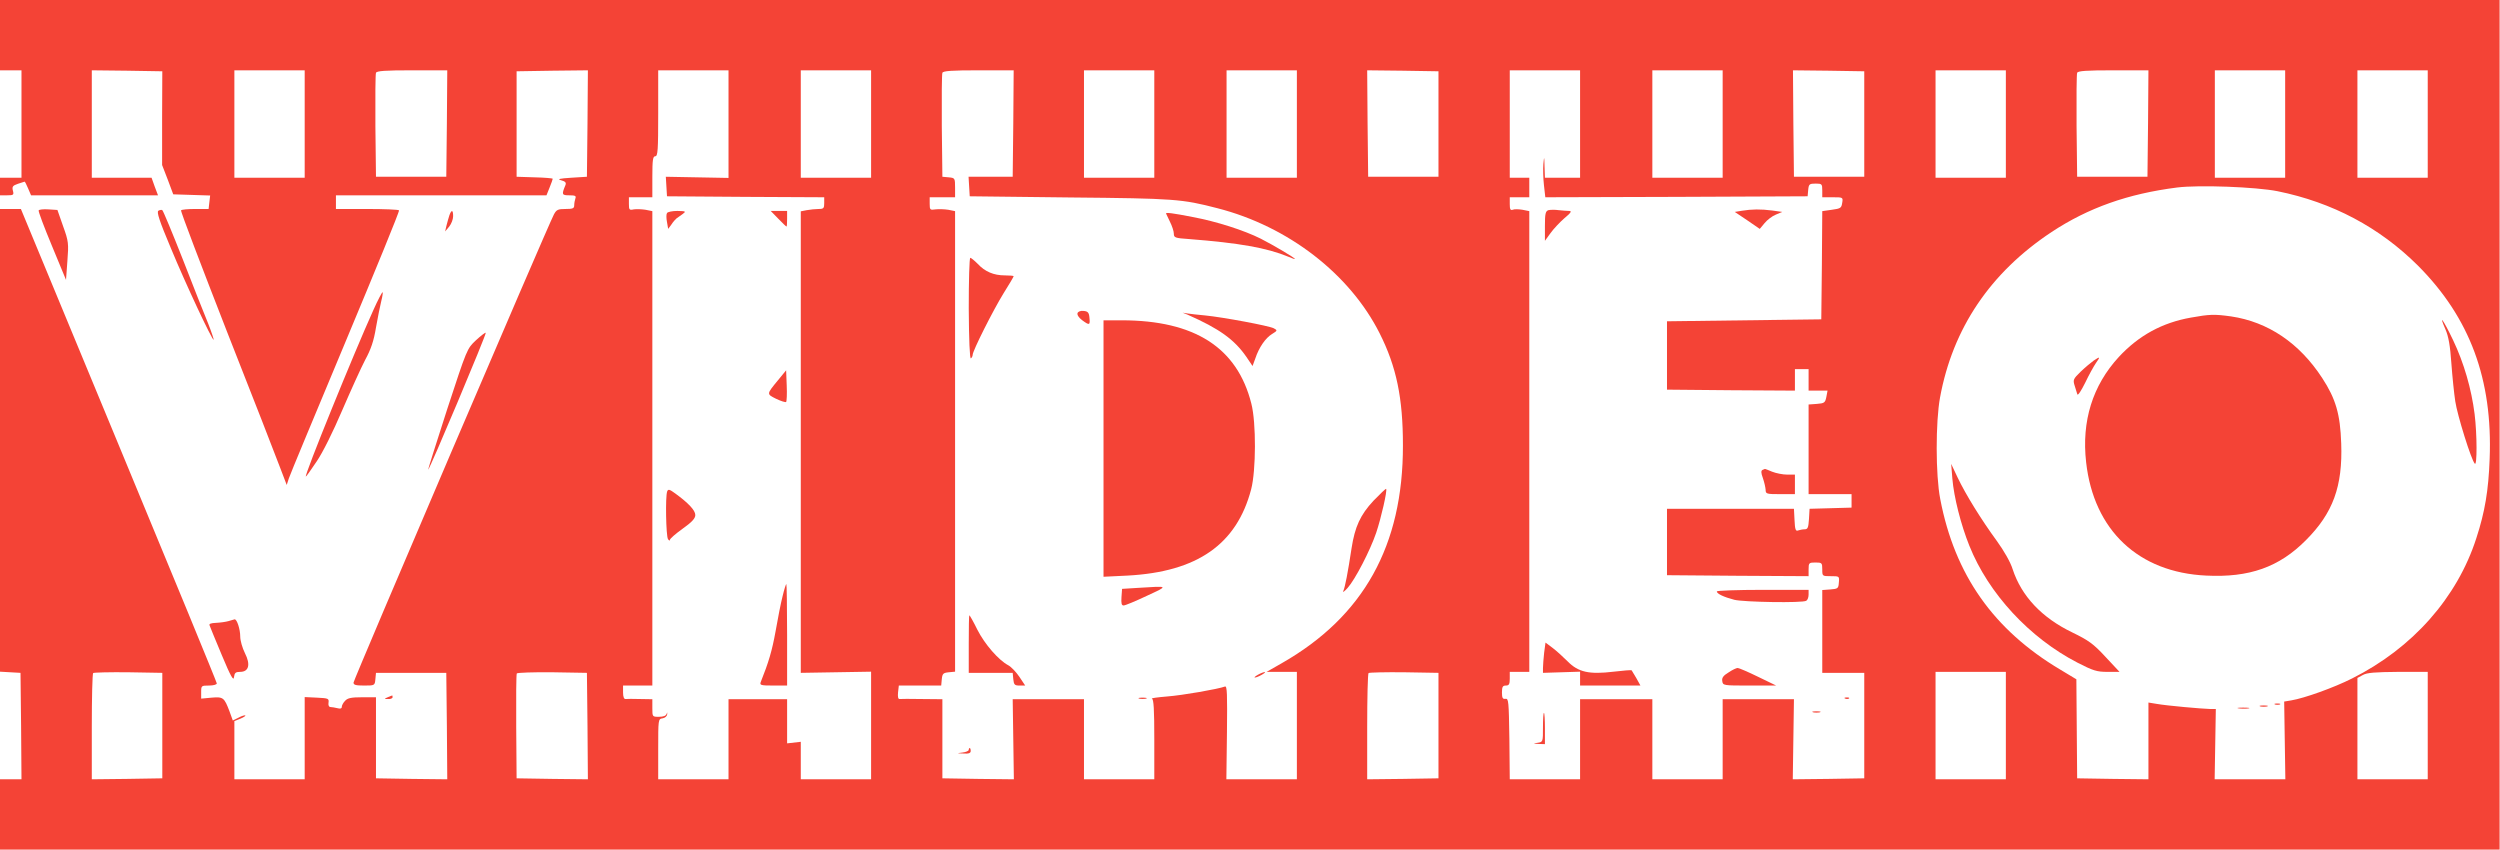
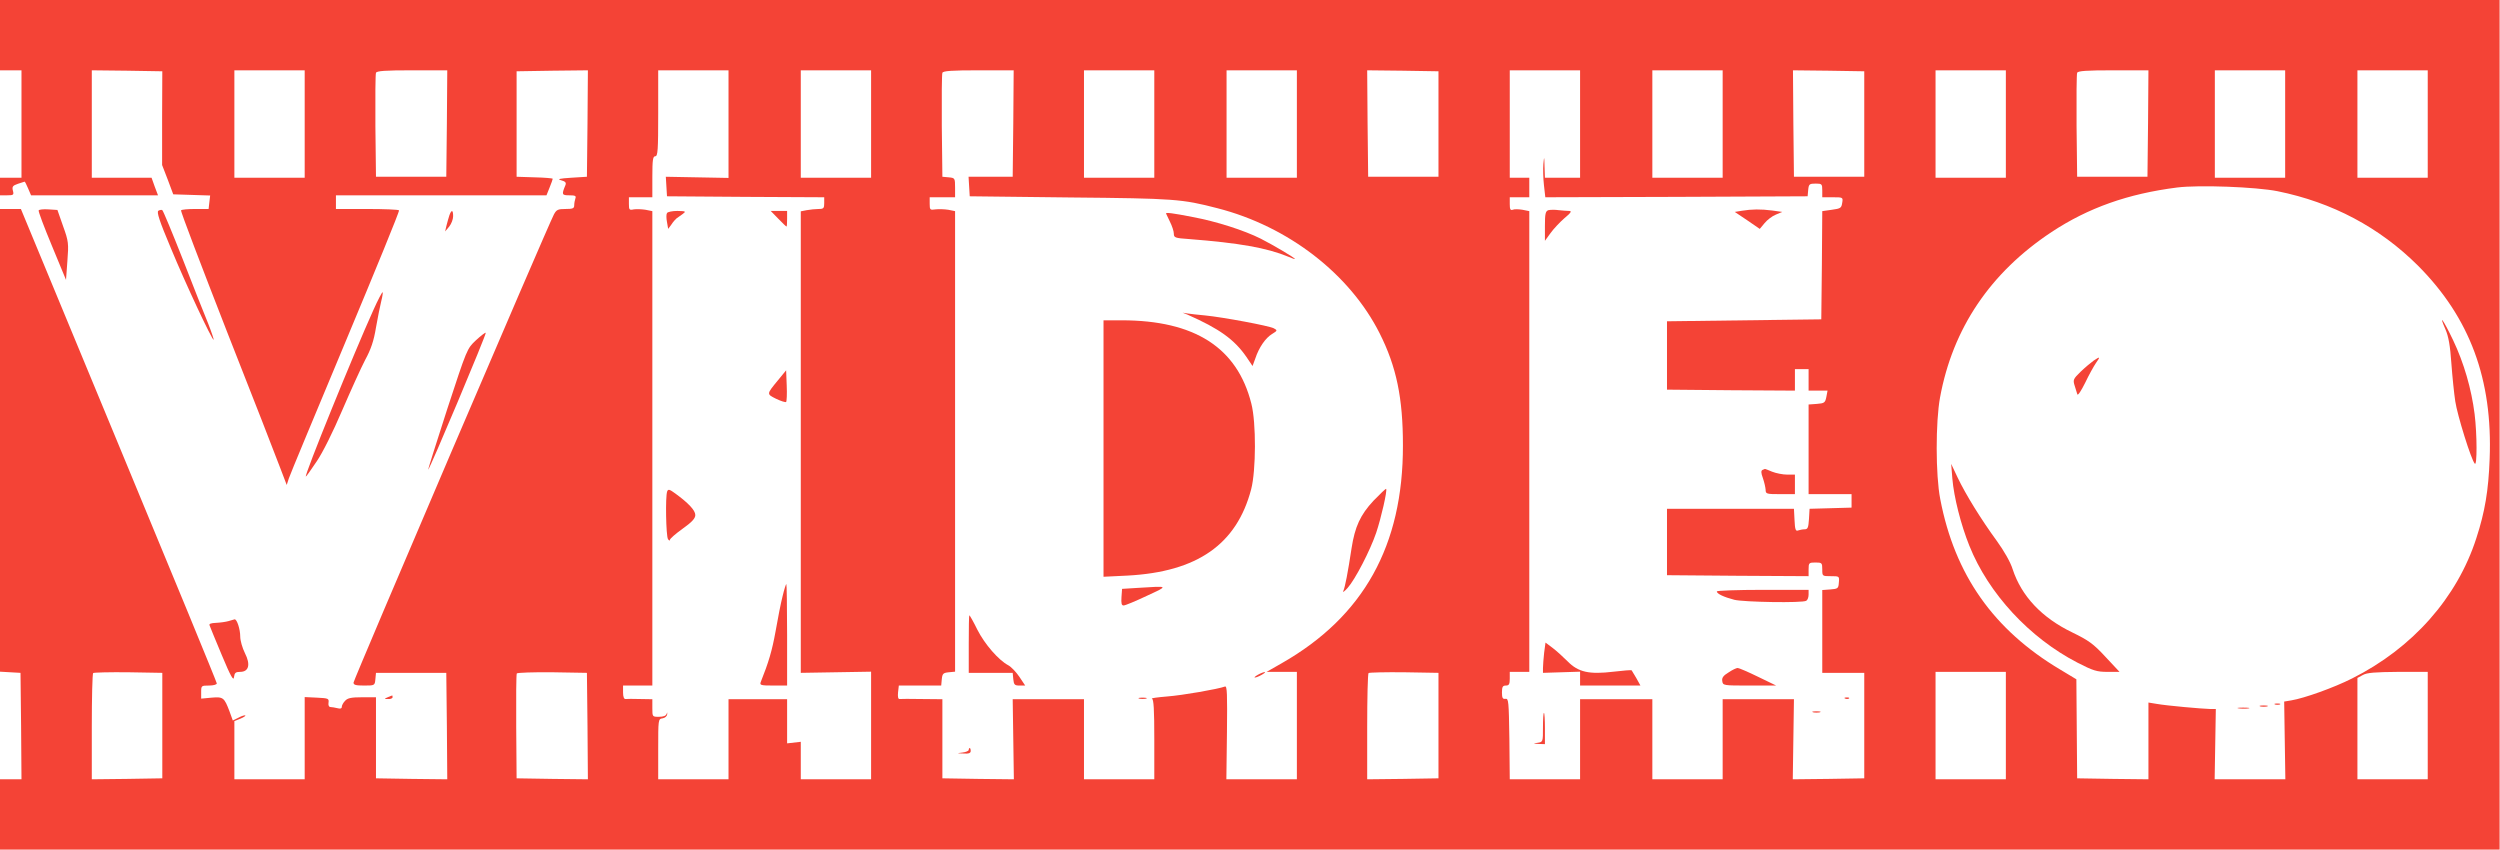
<svg xmlns="http://www.w3.org/2000/svg" version="1.0" width="1280pt" height="435pt" viewBox="0 0 1280 435" preserveAspectRatio="xMidYMid meet">
  <g transform="translate(0,435) scale(0.1,-0.1)" fill="#f44336" stroke="none">
    <path d="M0 4170 l0 -180 55 0 55 0 0 -275 0 -275 -55 0 -55 0 0 -45 0 -45 36 0 c33 0 36 2 30 24 -5 20 -1 26 26 35 17 6 33 11 34 11 2 0 10 -16 18 -35 l15 -35 325 0 325 0 -17 45 -16 45 -153 0 -153 0 0 275 0 275 181 -2 180 -3 -1 -240 0 -240 29 -75 28 -75 95 -3 94 -3 -4 -34 -4 -35 -69 0 c-37 0 -70 -3 -72 -7 -3 -5 103 -282 234 -618 132 -335 255 -650 273 -699 l34 -89 11 34 c6 19 137 333 290 699 153 366 277 668 274 673 -2 4 -76 7 -164 7 l-159 0 0 35 0 35 539 0 539 0 16 40 c9 22 16 42 16 45 0 2 -42 6 -92 7 l-93 3 0 270 0 270 183 3 182 2 -2 -272 -3 -273 -80 -5 c-62 -4 -74 -7 -52 -13 22 -6 27 -12 22 -25 -20 -48 -19 -52 20 -52 30 0 36 -3 31 -16 -3 -9 -6 -24 -6 -35 0 -16 -7 -19 -45 -19 -39 0 -46 -4 -59 -28 -35 -67 -1026 -2383 -1026 -2397 0 -12 12 -15 54 -15 54 0 55 0 58 33 l3 32 180 0 180 0 3 -273 2 -272 -182 2 -183 3 0 208 0 207 -71 0 c-56 0 -74 -4 -87 -18 -10 -10 -17 -24 -17 -31 0 -9 -8 -11 -22 -7 -13 3 -29 6 -36 6 -8 0 -12 9 -10 22 3 22 -1 23 -59 26 l-63 3 0 -211 0 -210 -180 0 -180 0 0 149 0 149 30 12 c17 7 29 15 26 17 -2 2 -18 -2 -34 -11 l-30 -15 -17 47 c-27 71 -32 75 -92 70 l-53 -5 0 34 c0 32 1 33 40 33 23 0 40 5 40 11 0 6 -226 555 -502 1220 l-501 1209 -54 0 -53 0 0 -1184 0 -1185 52 -3 53 -3 3 -272 2 -273 -55 0 -55 0 0 -180 0 -180 6399 0 6399 0 0 2175 0 2175 -6399 0 -6399 0 0 -180z m1560 -455 l0 -275 -180 0 -180 0 0 275 0 275 180 0 180 0 0 -275z m728 3 l-3 -273 -180 0 -180 0 -3 260 c-1 143 0 265 3 272 3 10 48 13 185 13 l180 0 -2 -272z m1442 -3 l0 -276 -160 3 -161 3 3 -50 3 -50 403 -3 402 -2 0 -30 c0 -26 -3 -30 -29 -30 -16 0 -43 -3 -60 -6 l-31 -6 0 -1182 0 -1181 180 3 180 3 0 -276 0 -275 -180 0 -180 0 0 96 0 96 -35 -4 -35 -4 0 113 0 113 -150 0 -150 0 0 -205 0 -205 -180 0 -180 0 0 154 c0 152 0 155 22 158 13 2 23 11 24 21 1 12 1 13 -3 2 -3 -10 -17 -15 -39 -15 -34 0 -34 0 -34 45 l0 45 -62 1 c-35 1 -69 1 -75 0 -8 -1 -13 11 -13 34 l0 35 75 0 75 0 0 1215 0 1214 -35 7 c-19 3 -46 4 -60 2 -23 -5 -25 -2 -25 28 l0 34 60 0 60 0 0 105 c0 87 3 105 15 105 13 0 15 31 15 220 l0 220 180 0 180 0 0 -275z m730 0 l0 -275 -180 0 -180 0 0 275 0 275 180 0 180 0 0 -275z m728 3 l-3 -273 -113 0 -113 0 3 -50 3 -50 515 -6 c536 -5 571 -8 753 -55 363 -93 678 -337 831 -641 86 -171 119 -331 119 -573 1 -514 -202 -877 -621 -1116 l-77 -44 78 0 77 0 0 -275 0 -275 -180 0 -181 0 3 240 c2 196 1 239 -10 235 -35 -13 -217 -45 -297 -51 -49 -4 -84 -9 -77 -11 9 -4 12 -54 12 -209 l0 -204 -180 0 -180 0 0 205 0 205 -182 0 -183 0 3 -205 3 -205 -183 2 -183 3 0 203 0 202 -105 1 c-58 1 -110 1 -115 0 -7 0 -9 13 -7 34 l4 35 108 0 109 0 3 33 c3 28 7 32 36 35 l32 3 0 1179 0 1179 -35 7 c-19 3 -49 4 -65 2 -28 -4 -30 -3 -30 29 l0 33 65 0 65 0 0 49 c0 49 -1 50 -32 53 l-33 3 -3 260 c-1 143 0 265 3 272 3 10 48 13 185 13 l180 0 -2 -272z m722 -3 l0 -275 -180 0 -180 0 0 275 0 275 180 0 180 0 0 -275z m730 0 l0 -275 -180 0 -180 0 0 275 0 275 180 0 180 0 0 -275z m725 0 l0 -270 -180 0 -180 0 -3 273 -2 272 182 -2 183 -3 0 -270z m725 0 l0 -275 -90 0 -90 0 -2 58 c-1 54 -2 54 -6 12 -2 -25 -1 -73 3 -108 l7 -62 671 2 672 3 3 33 c3 29 6 32 38 32 32 0 34 -2 34 -35 l0 -35 53 0 c53 0 54 0 49 -29 -4 -26 -8 -29 -53 -35 l-49 -7 -2 -277 -3 -277 -395 -5 -395 -5 0 -175 0 -175 328 -3 327 -2 0 55 0 55 35 0 35 0 0 -55 0 -55 49 0 48 0 -6 -32 c-6 -30 -10 -33 -49 -36 l-42 -3 0 -230 0 -229 110 0 110 0 0 -35 0 -34 -107 -3 -108 -3 -3 -52 c-3 -44 -6 -53 -22 -53 -10 0 -25 -3 -34 -6 -12 -5 -16 5 -18 53 l-3 58 -325 0 -325 0 0 -170 0 -170 363 -3 362 -2 0 35 c0 33 2 35 35 35 33 0 35 -2 35 -35 0 -35 0 -35 44 -35 43 0 44 0 41 -32 -2 -31 -5 -33 -44 -36 l-41 -3 0 -212 0 -212 107 0 108 0 0 -270 0 -270 -183 -3 -183 -2 3 205 3 205 -182 0 -183 0 0 -205 0 -205 -180 0 -180 0 0 205 0 205 -185 0 -185 0 0 -205 0 -205 -180 0 -180 0 -2 208 c-3 191 -4 207 -20 204 -14 -2 -18 4 -18 33 0 28 4 35 20 35 16 0 20 7 20 35 l0 35 50 0 50 0 0 1180 0 1179 -35 7 c-19 3 -42 4 -50 0 -12 -4 -15 3 -15 29 l0 35 50 0 50 0 0 50 0 50 -50 0 -50 0 0 275 0 275 180 0 180 0 0 -275z m730 0 l0 -275 -180 0 -180 0 0 275 0 275 180 0 180 0 0 -275z m725 0 l0 -270 -180 0 -180 0 -3 273 -2 272 182 -2 183 -3 0 -270z m725 0 l0 -275 -180 0 -180 0 0 275 0 275 180 0 180 0 0 -275z m728 3 l-3 -273 -180 0 -180 0 -3 260 c-1 143 0 265 3 272 3 10 48 13 185 13 l180 0 -2 -272z m702 -3 l0 -275 -180 0 -180 0 0 275 0 275 180 0 180 0 0 -275z m730 0 l0 -275 -180 0 -180 0 0 275 0 275 180 0 180 0 0 -275z m-769 -344 c281 -57 522 -185 719 -381 266 -267 383 -582 367 -990 -6 -161 -24 -270 -68 -405 -98 -305 -327 -564 -637 -719 -93 -47 -244 -101 -311 -112 l-36 -6 3 -199 3 -199 -181 0 -181 0 3 180 3 180 -30 0 c-42 1 -222 17 -272 26 l-43 7 0 -197 0 -196 -182 2 -183 3 -2 254 -2 253 -83 50 c-341 203 -540 485 -614 873 -24 122 -24 395 -1 520 65 354 257 639 571 847 188 124 391 196 643 228 111 14 404 3 514 -19z m-10830 -2736 l0 -270 -181 -3 -180 -2 0 268 c0 148 3 272 7 276 4 3 85 5 180 4 l174 -3 0 -270z m2177 -3 l2 -272 -182 2 -183 3 -2 264 c-1 145 0 268 3 273 3 4 85 7 182 6 l177 -3 3 -273z m4357 3 l0 -270 -182 -3 -183 -2 0 268 c0 148 3 272 7 276 4 3 86 5 182 4 l176 -3 0 -270z m2905 0 l0 -275 -180 0 -180 0 0 275 0 275 180 0 180 0 0 -275z m2160 0 l0 -275 -180 0 -180 0 0 260 0 259 28 15 c20 12 64 15 180 16 l152 0 0 -275z" />
    <path d="M3415 3259 c-4 -6 -4 -26 0 -46 l6 -35 17 23 c8 13 21 27 26 31 6 4 20 14 31 22 19 14 17 15 -27 16 -26 0 -50 -5 -53 -11z" />
    <path d="M3985 3230 c21 -22 40 -40 42 -40 2 0 3 18 3 40 l0 40 -42 0 -42 0 39 -40z" />
    <path d="M3984 2404 c-60 -73 -60 -71 -10 -96 25 -12 48 -19 51 -16 3 3 5 41 3 84 l-3 78 -41 -50z" />
    <path d="M3416 1834 c-10 -26 -6 -228 4 -244 5 -8 10 -10 10 -4 0 6 29 31 65 57 48 34 65 53 65 70 0 24 -35 61 -102 110 -30 22 -37 24 -42 11z" />
    <path d="M4007 1298 c-9 -35 -25 -116 -36 -180 -18 -100 -36 -160 -76 -260 -6 -16 0 -18 64 -18 l71 0 0 260 c0 143 -2 260 -4 260 -2 0 -11 -28 -19 -62z" />
    <path d="M5970 3257 c0 -1 9 -20 20 -42 11 -22 20 -49 20 -61 0 -21 6 -23 78 -28 257 -20 398 -45 507 -90 19 -8 35 -14 35 -12 0 6 -114 73 -175 104 -86 43 -226 88 -349 111 -102 20 -136 24 -136 18z" />
-     <path d="M4960 2770 c1 -160 5 -258 11 -255 5 4 9 12 9 18 0 21 105 229 158 315 29 46 52 85 52 88 0 2 -20 4 -45 4 -57 0 -102 19 -139 59 -17 17 -34 31 -38 31 -5 0 -8 -117 -8 -260z" />
-     <path d="M5517 2747 c-3 -9 6 -23 23 -36 38 -28 42 -27 38 12 -2 26 -8 33 -29 35 -16 2 -29 -3 -32 -11z" />
    <path d="M6080 2739 c163 -72 240 -127 302 -217 l31 -46 14 38 c19 58 53 106 86 126 28 17 28 19 9 29 -24 13 -261 57 -352 66 -36 3 -76 8 -90 10 l-25 4 25 -10z" />
    <path d="M5650 2053 l0 -656 123 6 c357 19 559 160 633 442 25 96 26 341 1 438 -72 287 -290 427 -664 427 l-93 0 0 -657z" />
    <path d="M7032 1786 c-67 -72 -95 -133 -112 -243 -19 -125 -33 -198 -42 -218 -5 -11 5 -4 22 15 39 44 115 191 146 282 25 74 58 218 51 225 -2 2 -31 -26 -65 -61z" />
    <path d="M5825 1340 l-80 -5 -3 -42 c-2 -32 0 -43 11 -43 8 0 61 22 118 49 114 53 116 51 -46 41z" />
    <path d="M4960 1053 l0 -148 112 0 113 0 3 -32 c3 -29 7 -33 32 -33 l29 0 -30 45 c-17 25 -43 52 -57 59 -49 26 -120 107 -158 182 -20 41 -39 74 -41 74 -2 0 -3 -66 -3 -147z" />
    <path d="M6440 895 c-14 -8 -20 -14 -15 -14 6 0 21 6 35 14 14 8 21 14 15 14 -5 0 -21 -6 -35 -14z" />
    <path d="M5833 773 c9 -2 25 -2 35 0 9 3 1 5 -18 5 -19 0 -27 -2 -17 -5z" />
    <path d="M4960 511 c0 -6 -15 -12 -32 -14 -32 -4 -32 -4 5 -5 27 -2 37 2 37 13 0 8 -2 15 -5 15 -3 0 -5 -4 -5 -9z" />
    <path d="M7928 3274 c-15 -5 -18 -18 -18 -81 l0 -76 29 40 c15 21 48 56 71 76 34 28 39 37 24 37 -10 0 -35 2 -54 4 -19 3 -43 2 -52 0z" />
    <path d="M8919 3271 l-37 -6 64 -43 64 -44 25 30 c13 16 39 36 57 43 l33 14 -50 7 c-60 8 -107 7 -156 -1z" />
    <path d="M9024 1944 c-8 -4 -8 -15 2 -42 7 -20 13 -47 14 -59 0 -22 4 -23 75 -23 l75 0 0 50 0 50 -40 0 c-22 0 -57 7 -77 15 -19 8 -36 15 -37 14 0 0 -6 -3 -12 -5z" />
    <path d="M8790 1322 c0 -12 36 -29 90 -43 50 -12 349 -17 368 -5 7 4 12 18 12 32 l0 24 -235 0 c-129 0 -235 -4 -235 -8z" />
    <path d="M7906 1008 c-3 -29 -6 -64 -6 -78 l0 -25 95 3 95 3 0 -35 0 -36 155 0 154 0 -21 38 c-12 20 -23 39 -24 40 -1 2 -43 -1 -92 -7 -125 -15 -181 -3 -236 53 -23 23 -57 54 -77 69 l-36 27 -7 -52z" />
    <path d="M8850 907 c-27 -16 -35 -28 -32 -44 3 -23 6 -23 139 -23 l137 0 -93 45 c-51 25 -98 45 -104 45 -7 0 -28 -10 -47 -23z" />
    <path d="M9448 773 c7 -3 16 -2 19 1 4 3 -2 6 -13 5 -11 0 -14 -3 -6 -6z" />
    <path d="M9283 703 c9 -2 25 -2 35 0 9 3 1 5 -18 5 -19 0 -27 -2 -17 -5z" />
    <path d="M7900 626 c0 -74 0 -75 -27 -79 -26 -4 -26 -4 5 -6 l32 -1 0 80 c0 44 -2 80 -5 80 -3 0 -5 -33 -5 -74z" />
-     <path d="M11218 2724 c-148 -26 -268 -92 -370 -202 -134 -146 -191 -328 -167 -539 39 -348 268 -564 615 -580 220 -11 373 43 510 181 139 139 189 276 181 496 -5 150 -28 228 -97 334 -117 180 -278 288 -467 316 -86 12 -110 11 -205 -6z" />
    <path d="M12521 2663 c15 -34 24 -84 30 -173 5 -69 14 -156 20 -195 10 -69 82 -301 100 -319 12 -14 12 148 -1 254 -16 128 -55 263 -110 378 -49 103 -77 142 -39 55z" />
    <path d="M10720 2504 c-14 -10 -44 -35 -67 -57 -38 -37 -40 -42 -31 -71 5 -17 12 -37 14 -45 3 -8 20 19 40 59 19 40 44 85 55 101 24 34 22 35 -11 13z" />
    <path d="M9996 1900 c8 -96 44 -237 87 -344 98 -245 308 -472 554 -599 80 -41 99 -47 153 -47 l62 0 -72 77 c-62 67 -86 84 -170 125 -156 75 -260 186 -305 323 -11 36 -44 94 -81 145 -81 111 -159 237 -201 325 l-33 70 6 -75z" />
    <path d="M11648 743 c6 -2 18 -2 25 0 6 3 1 5 -13 5 -14 0 -19 -2 -12 -5z" />
    <path d="M11573 733 c9 -2 25 -2 35 0 9 3 1 5 -18 5 -19 0 -27 -2 -17 -5z" />
    <path d="M11463 723 c15 -2 37 -2 50 0 12 2 0 4 -28 4 -27 0 -38 -2 -22 -4z" />
    <path d="M198 3273 c-3 -4 28 -86 68 -182 l72 -174 7 96 c7 90 6 102 -22 179 l-29 83 -46 3 c-25 2 -48 -1 -50 -5z" />
    <path d="M811 3271 c-10 -6 5 -52 64 -192 77 -186 210 -469 219 -469 2 0 -10 37 -28 83 -19 45 -77 193 -130 329 -54 137 -101 250 -105 252 -4 3 -13 1 -20 -3z" />
    <path d="M2301 3248 c-4 -13 -11 -36 -15 -53 l-7 -30 21 25 c11 14 20 37 20 53 0 33 -8 35 -19 5z" />
    <path d="M1911 2761 c-97 -214 -356 -851 -345 -851 2 0 27 35 55 77 31 45 84 152 131 262 44 102 97 219 118 259 29 53 44 97 55 165 9 51 21 111 27 135 6 23 9 44 7 46 -2 2 -24 -39 -48 -93z" />
    <path d="M2437 2608 c-46 -43 -46 -44 -147 -352 -55 -170 -99 -310 -98 -311 5 -5 300 696 295 701 -2 3 -25 -15 -50 -38z" />
    <path d="M1170 1170 c-14 -4 -42 -8 -64 -9 -26 -1 -37 -5 -33 -13 2 -7 31 -76 63 -153 45 -108 60 -134 62 -112 3 22 8 27 31 27 45 0 55 37 25 96 -13 26 -24 64 -24 85 0 37 -17 90 -29 88 -3 -1 -17 -5 -31 -9z" />
    <path d="M1985 780 c-19 -8 -19 -9 3 -9 12 -1 22 4 22 9 0 6 -1 10 -2 9 -2 0 -12 -4 -23 -9z" />
  </g>
</svg>